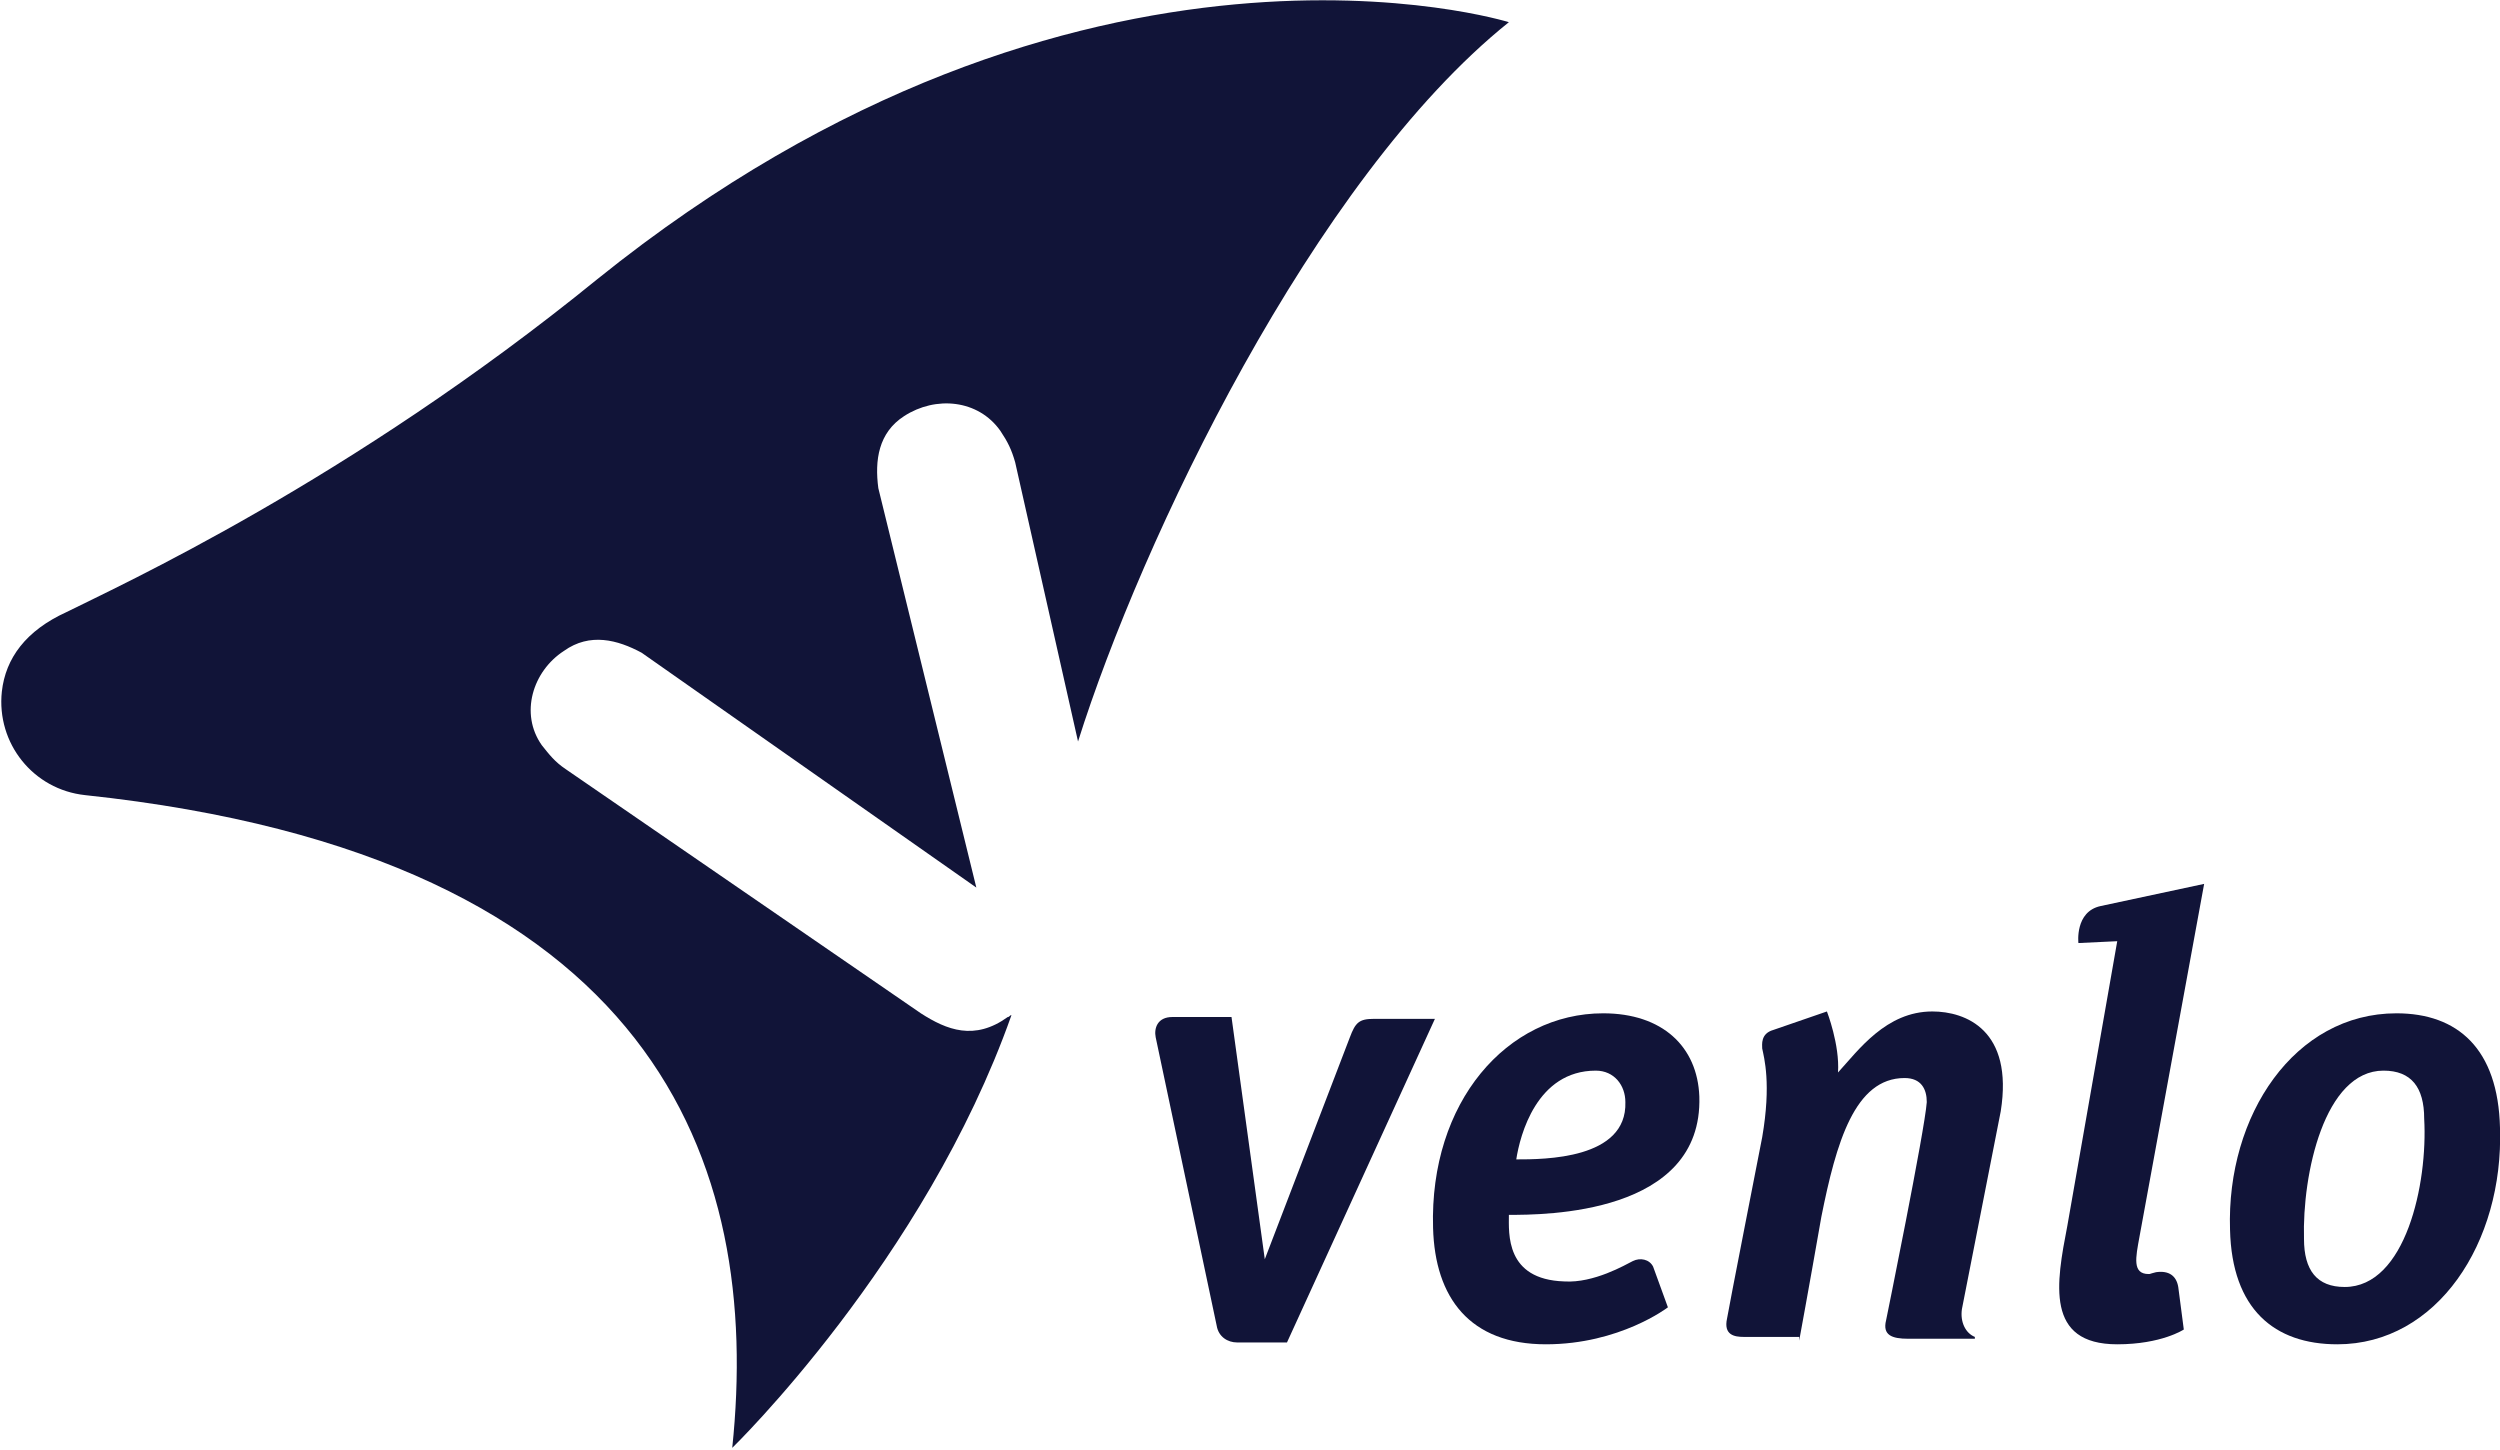
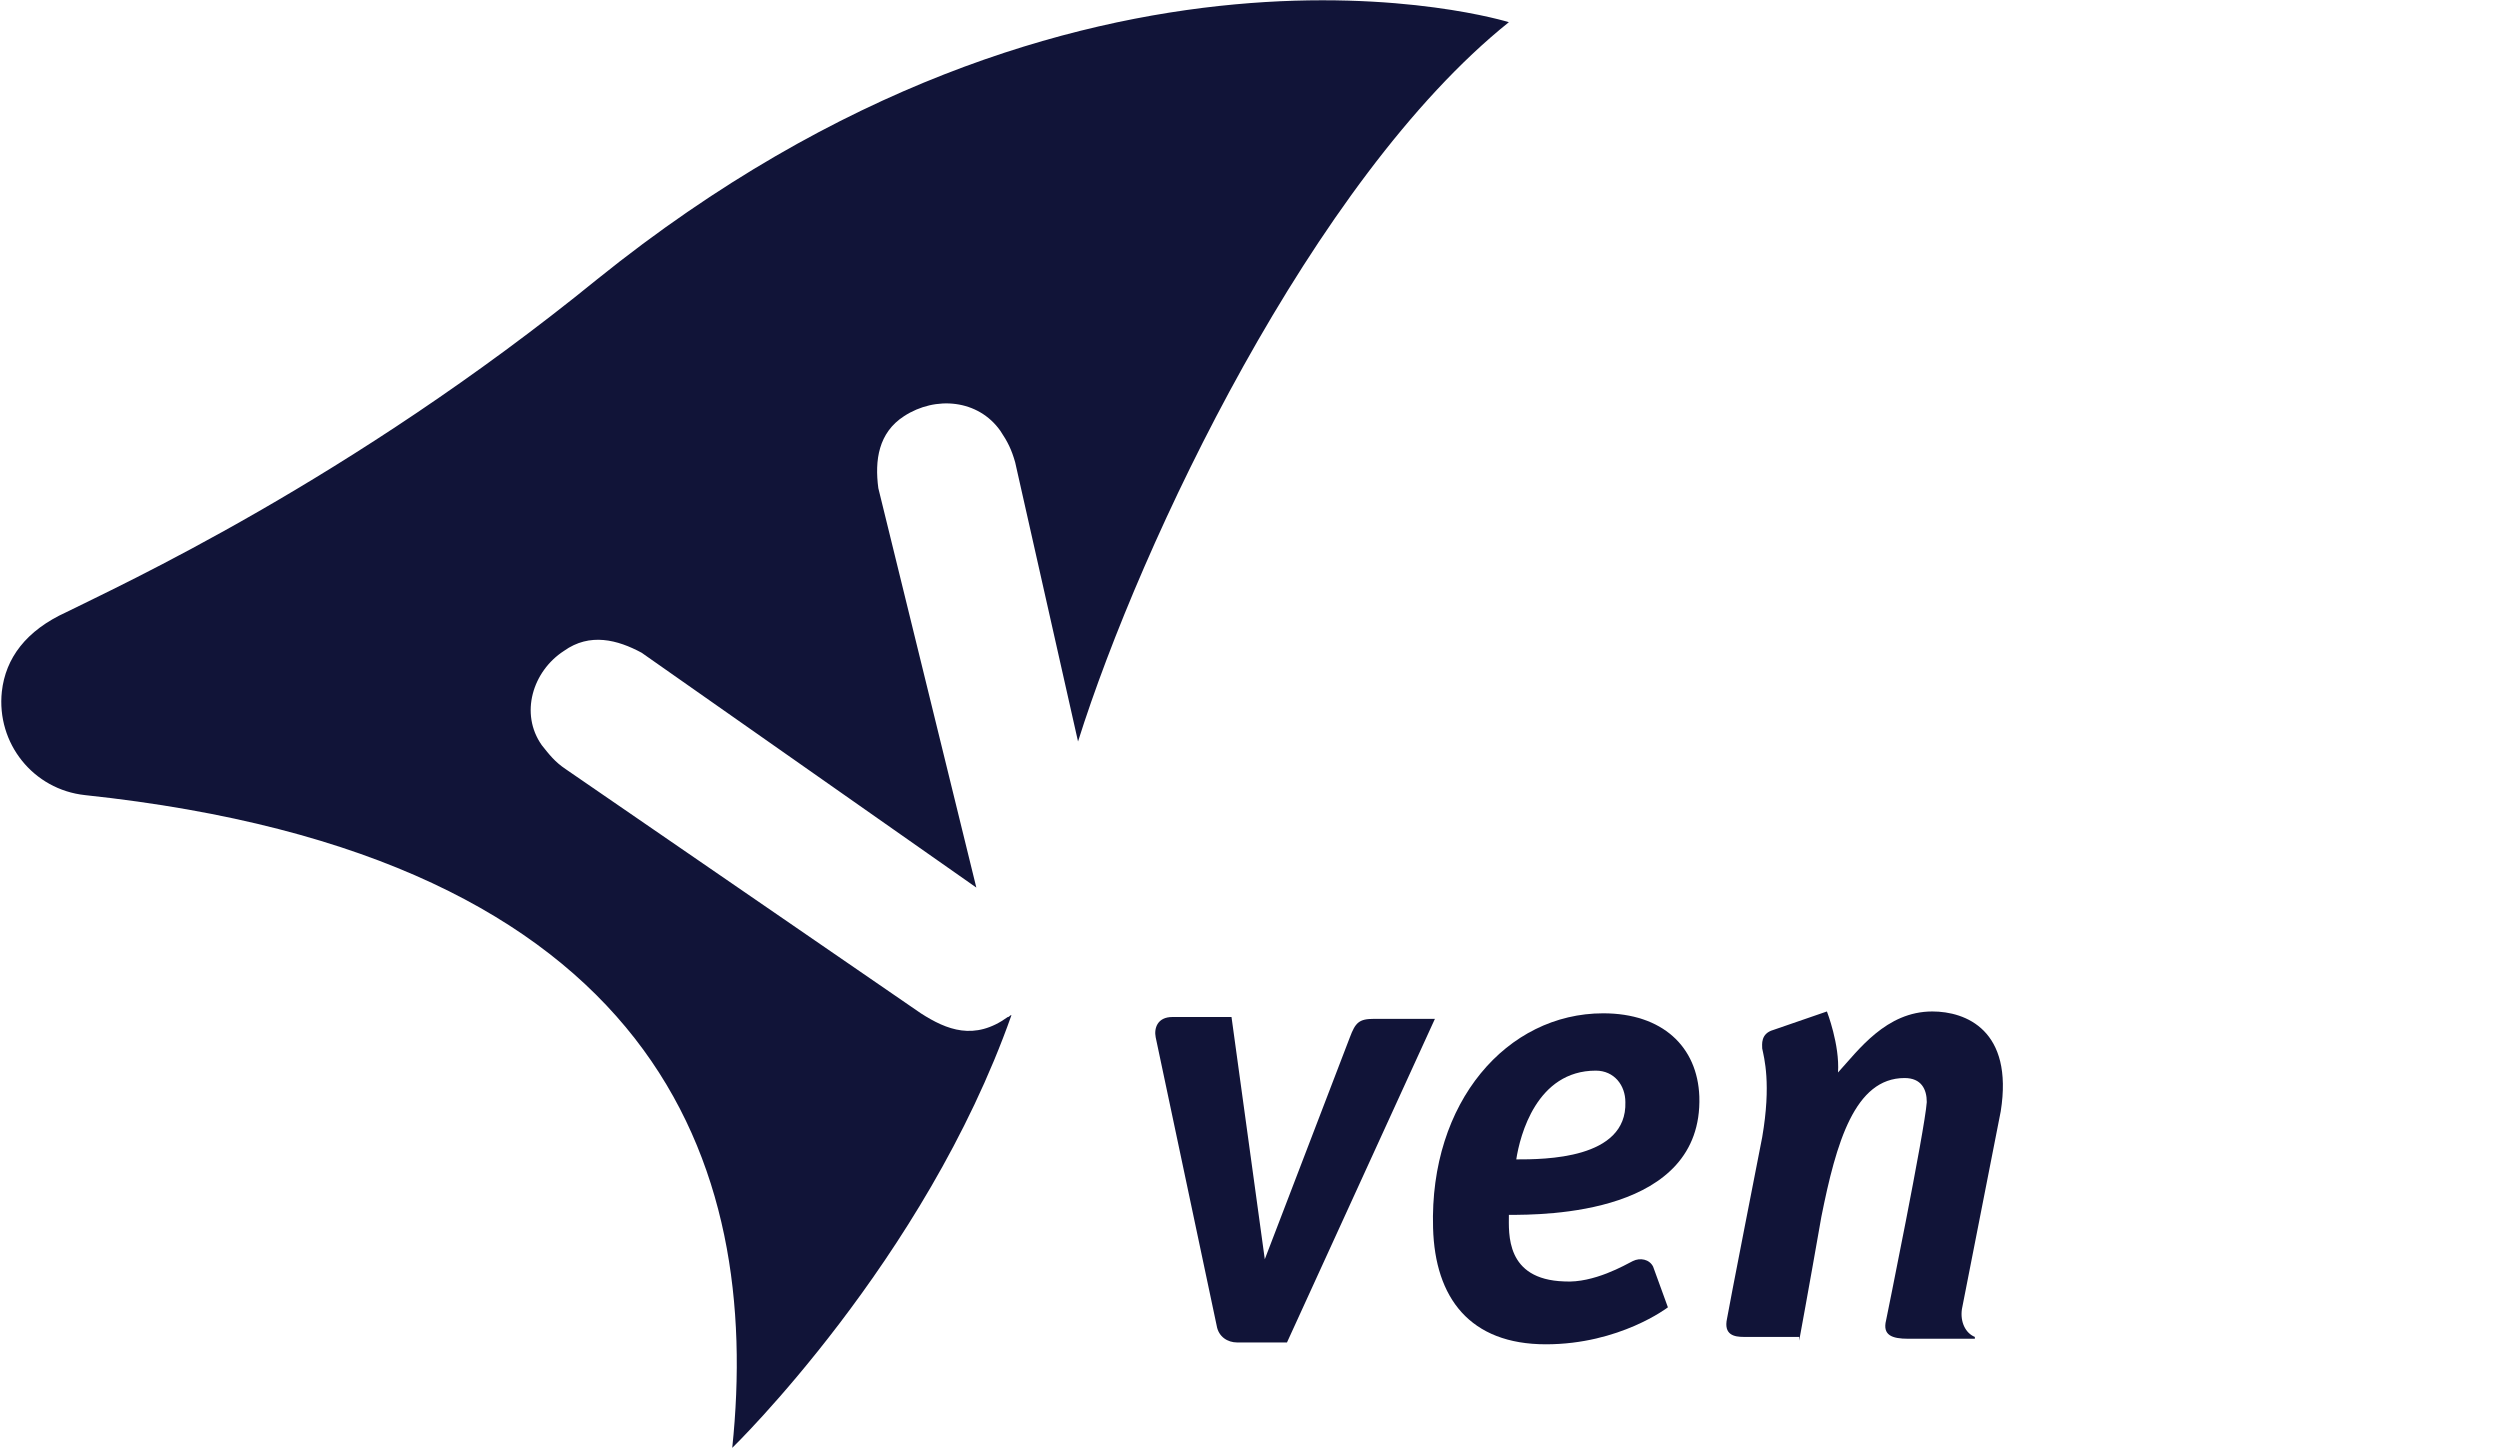
<svg xmlns="http://www.w3.org/2000/svg" version="1.1" x="0px" y="0px" viewBox="0 0 135.2 78.4" style="enable-background:new 0 0 135.2 78.4;" xml:space="preserve">
  <style type="text/css">
	.st0{fill:#111438;}
</style>
  <g id="snijtekens">
</g>
  <g id="Minimale_witruimte">
</g>
  <g id="Logo">
    <g>
      <g>
        <path class="st0" d="M49.8,54.8L30.6,41.6c-0.6-0.4-0.9-0.8-1.3-1.3c-1.2-1.7-0.5-4,1.2-5.1c1.4-1,2.9-0.6,4.2,0.1L52.8,48     l-5.3-21.6c-0.2-1.5,0-3,1.4-3.9c1.7-1.1,4-0.9,5.2,0.8c0.4,0.6,0.6,1,0.8,1.7l3.4,15.1C61.7,29.3,71,9.7,81.6,1.2     c0,0-23.1-7.2-49.3,13.9C18.9,26,6.4,31.7,3.6,33.1c-2.2,1-3.3,2.5-3.5,4.3c-0.3,2.8,1.7,5.3,4.5,5.6c31,3.3,36.6,20,35,35.3     c0,0,10.4-10.1,15.1-23.4c-0.1,0-0.1,0.1-0.2,0.1C52.7,56.3,51.2,55.7,49.8,54.8z" />
      </g>
-       <path class="st0" d="M114.5,50.9l-2.7,15.4c-0.6,3.1-1.2,6.4,2.7,6.4c2.4,0,3.6-0.8,3.6-0.8l-0.3-2.3c-0.1-0.6-0.5-0.9-1.2-0.8    c-0.4,0.1-0.3,0.1-0.4,0.1c-0.9,0-0.7-0.9-0.5-2l3.5-19.1l-5.6,1.2c-1.4,0.3-1.2,2-1.2,2L114.5,50.9z" />
      <path class="st0" d="M91.9,59.3c-0.1-2.7-2-4.5-5.2-4.5c-5.2,0-9.4,4.8-9.2,11.6c0.1,3.8,2,6.3,6.1,6.3c4,0,6.6-2,6.6-2l-0.8-2.2    c-0.2-0.4-0.7-0.5-1.1-0.3c-0.4,0.2-2.1,1.2-3.7,1.1c-3.2-0.1-3-2.6-3-3.6C83.5,65.7,92.1,65.7,91.9,59.3L91.9,59.3z M86.3,57.9    c1,0,1.6,0.8,1.6,1.7c0.1,3.1-4.4,3.1-5.9,3.1C82.2,61.4,83.1,57.9,86.3,57.9L86.3,57.9z" />
-       <path class="st0" d="M126.8,69.6c-1.5,0-2.2-0.9-2.2-2.6c-0.1-3.5,1.1-9.1,4.3-9.1c1.5,0,2.2,0.9,2.2,2.6    C131.3,64,130.1,69.6,126.8,69.6z M135.2,61c-0.1-4.3-2.3-6.2-5.6-6.2c-5.5,0-9.2,5.5-9,11.7c0.1,4.3,2.4,6.2,5.8,6.2    C131.8,72.7,135.4,67.2,135.2,61z" />
      <path class="st0" d="M97.3,72.5c0,0,0.5-2.7,1.2-6.7c0.8-4,1.8-7.5,4.5-7.5c0.9,0,1.2,0.6,1.2,1.3c-0.1,1.5-2.2,11.8-2.2,11.8    c-0.2,0.8,0.3,1,1.2,1h3.6v-0.1c-0.5-0.2-0.8-0.8-0.7-1.5l2.1-10.7c0.7-4.4-1.9-5.4-3.7-5.4c-2.5,0-4,2.1-5.1,3.3    c0.1-1.5-0.6-3.3-0.6-3.3l-2.9,1c-0.7,0.2-0.6,0.8-0.6,1c0.1,0.5,0.5,1.9,0,4.8c0,0-1.9,9.7-1.9,9.8c-0.2,0.9,0.4,1,0.9,1H97.3z" />
      <g>
        <path class="st0" d="M68.4,68.1L66.6,55l-3.2,0c-0.8,0-1,0.6-0.9,1.1l3.3,15.6c0.1,0.6,0.6,0.9,1.1,0.9h2.7l8-17.5h-3.3     c-0.8,0-1,0.2-1.3,1L68.4,68.1z" />
      </g>
    </g>
  </g>
</svg>